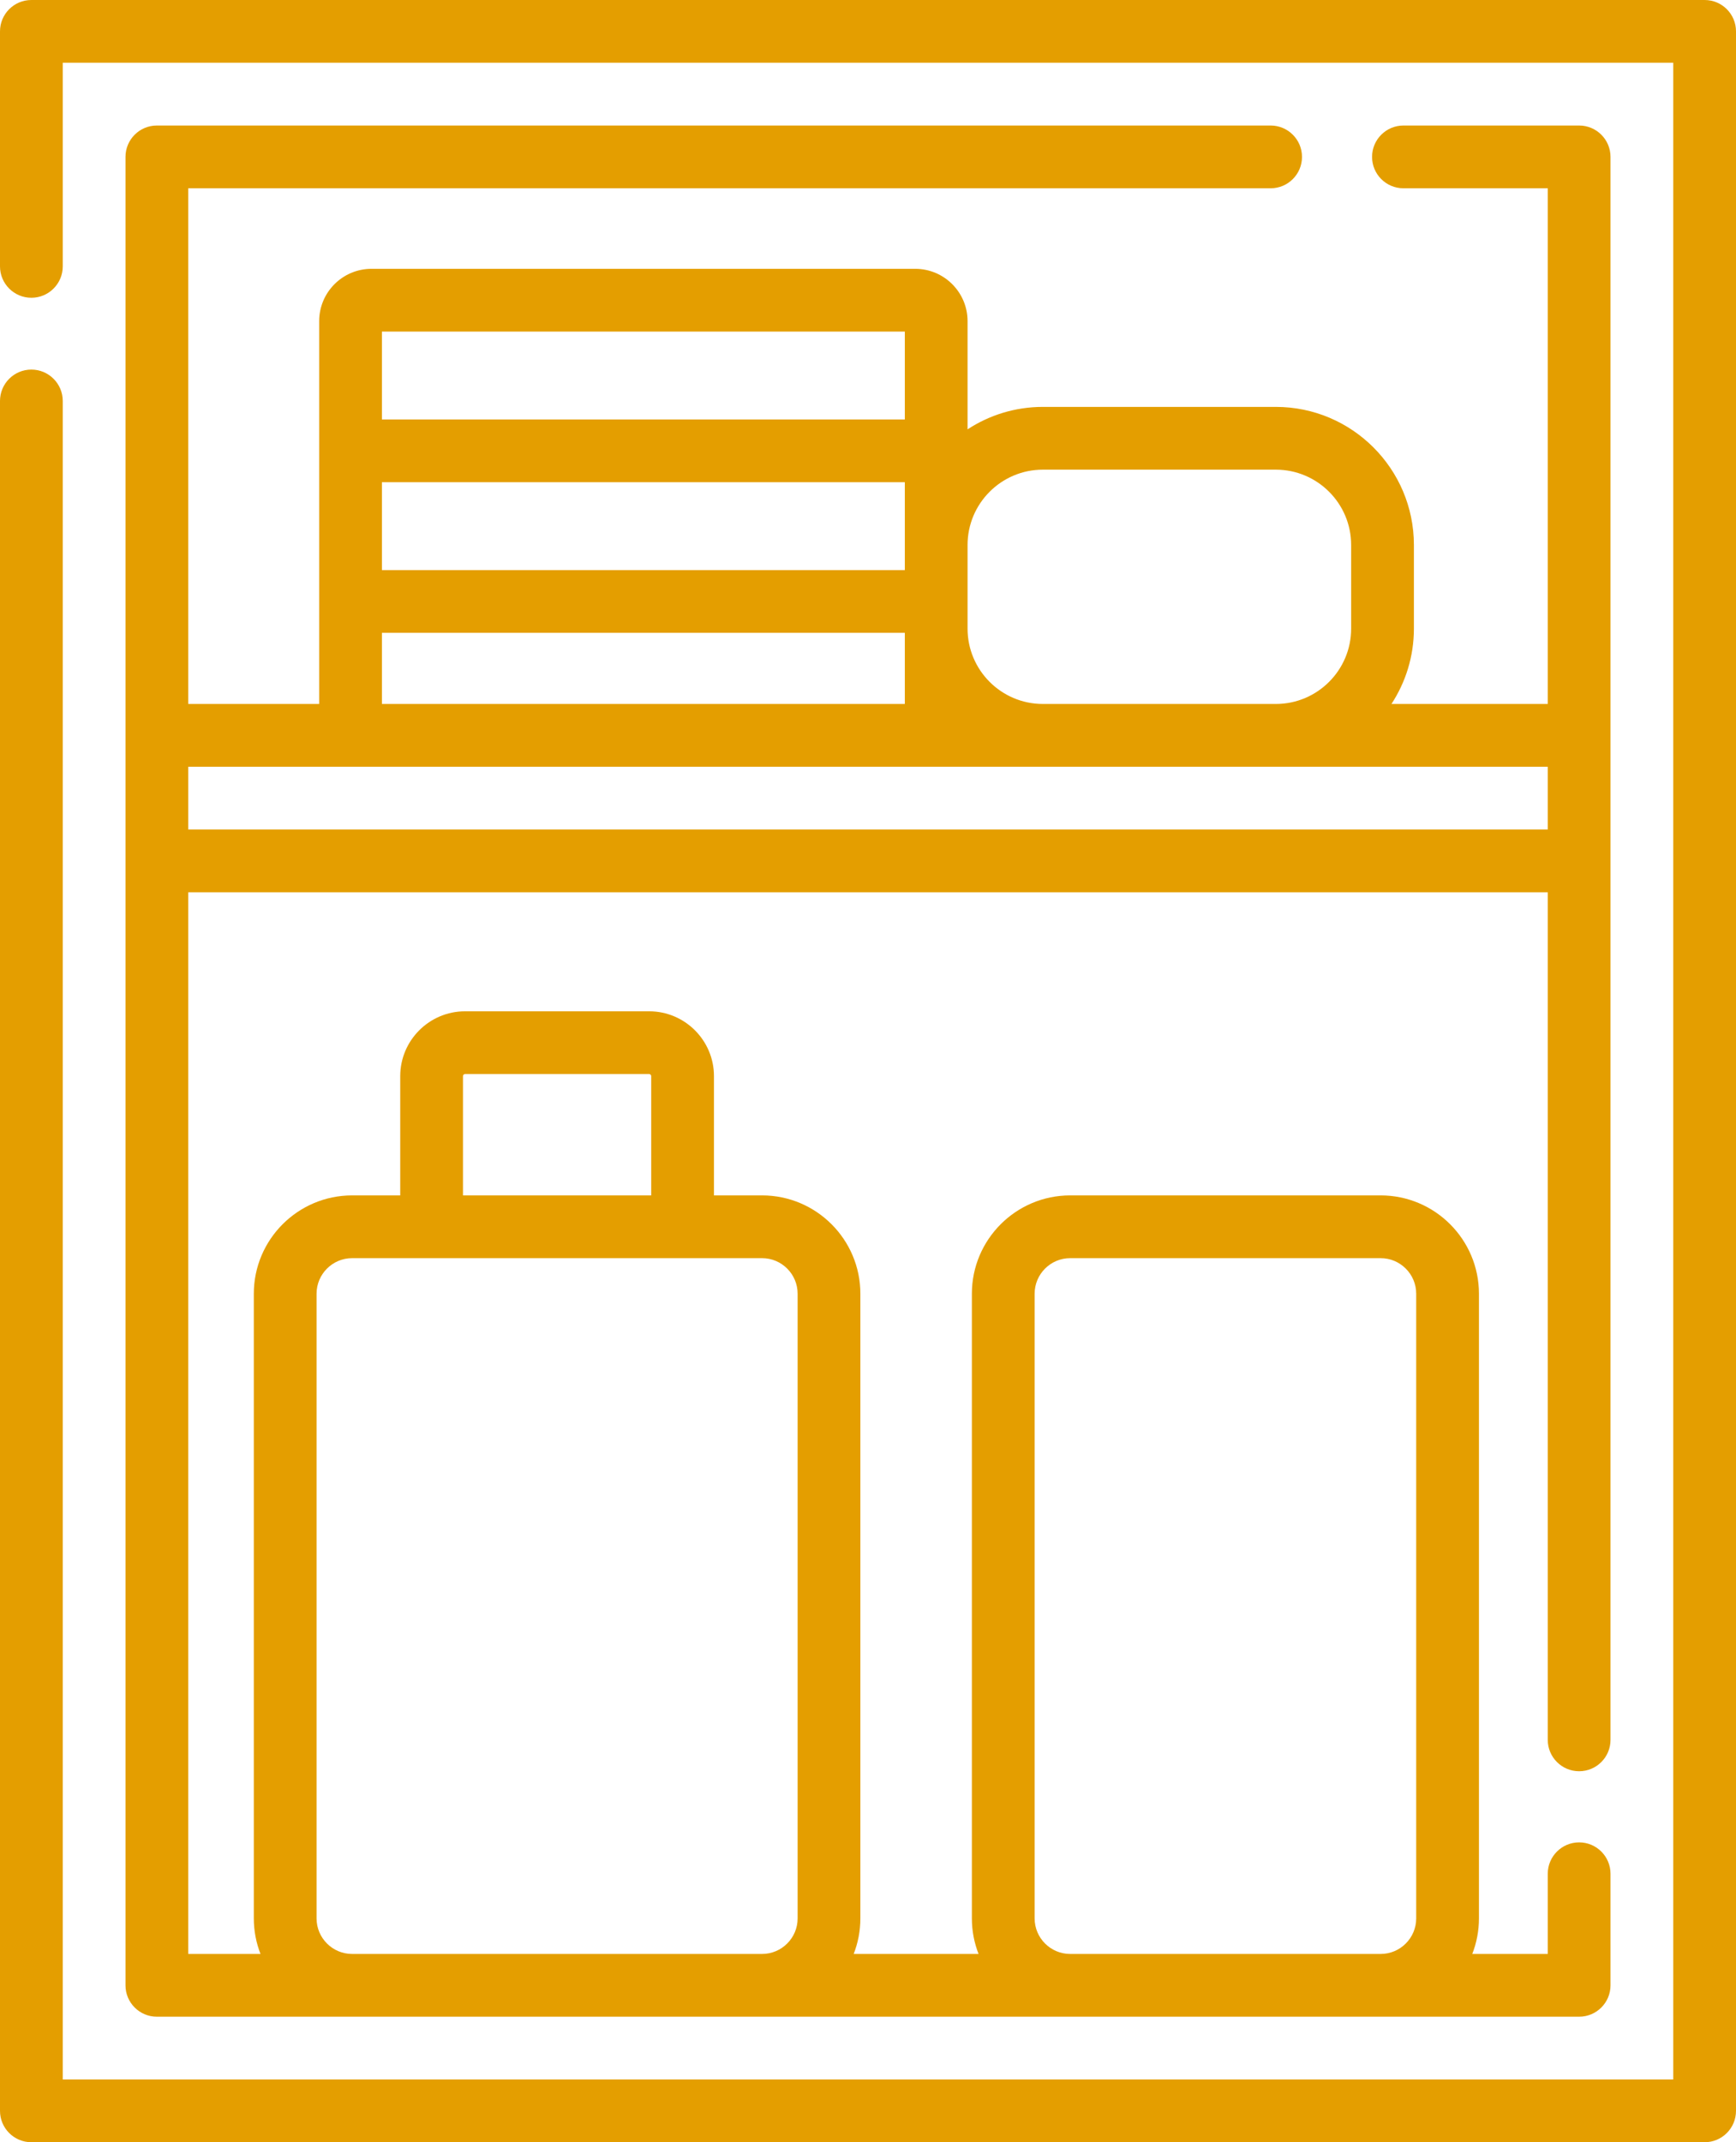
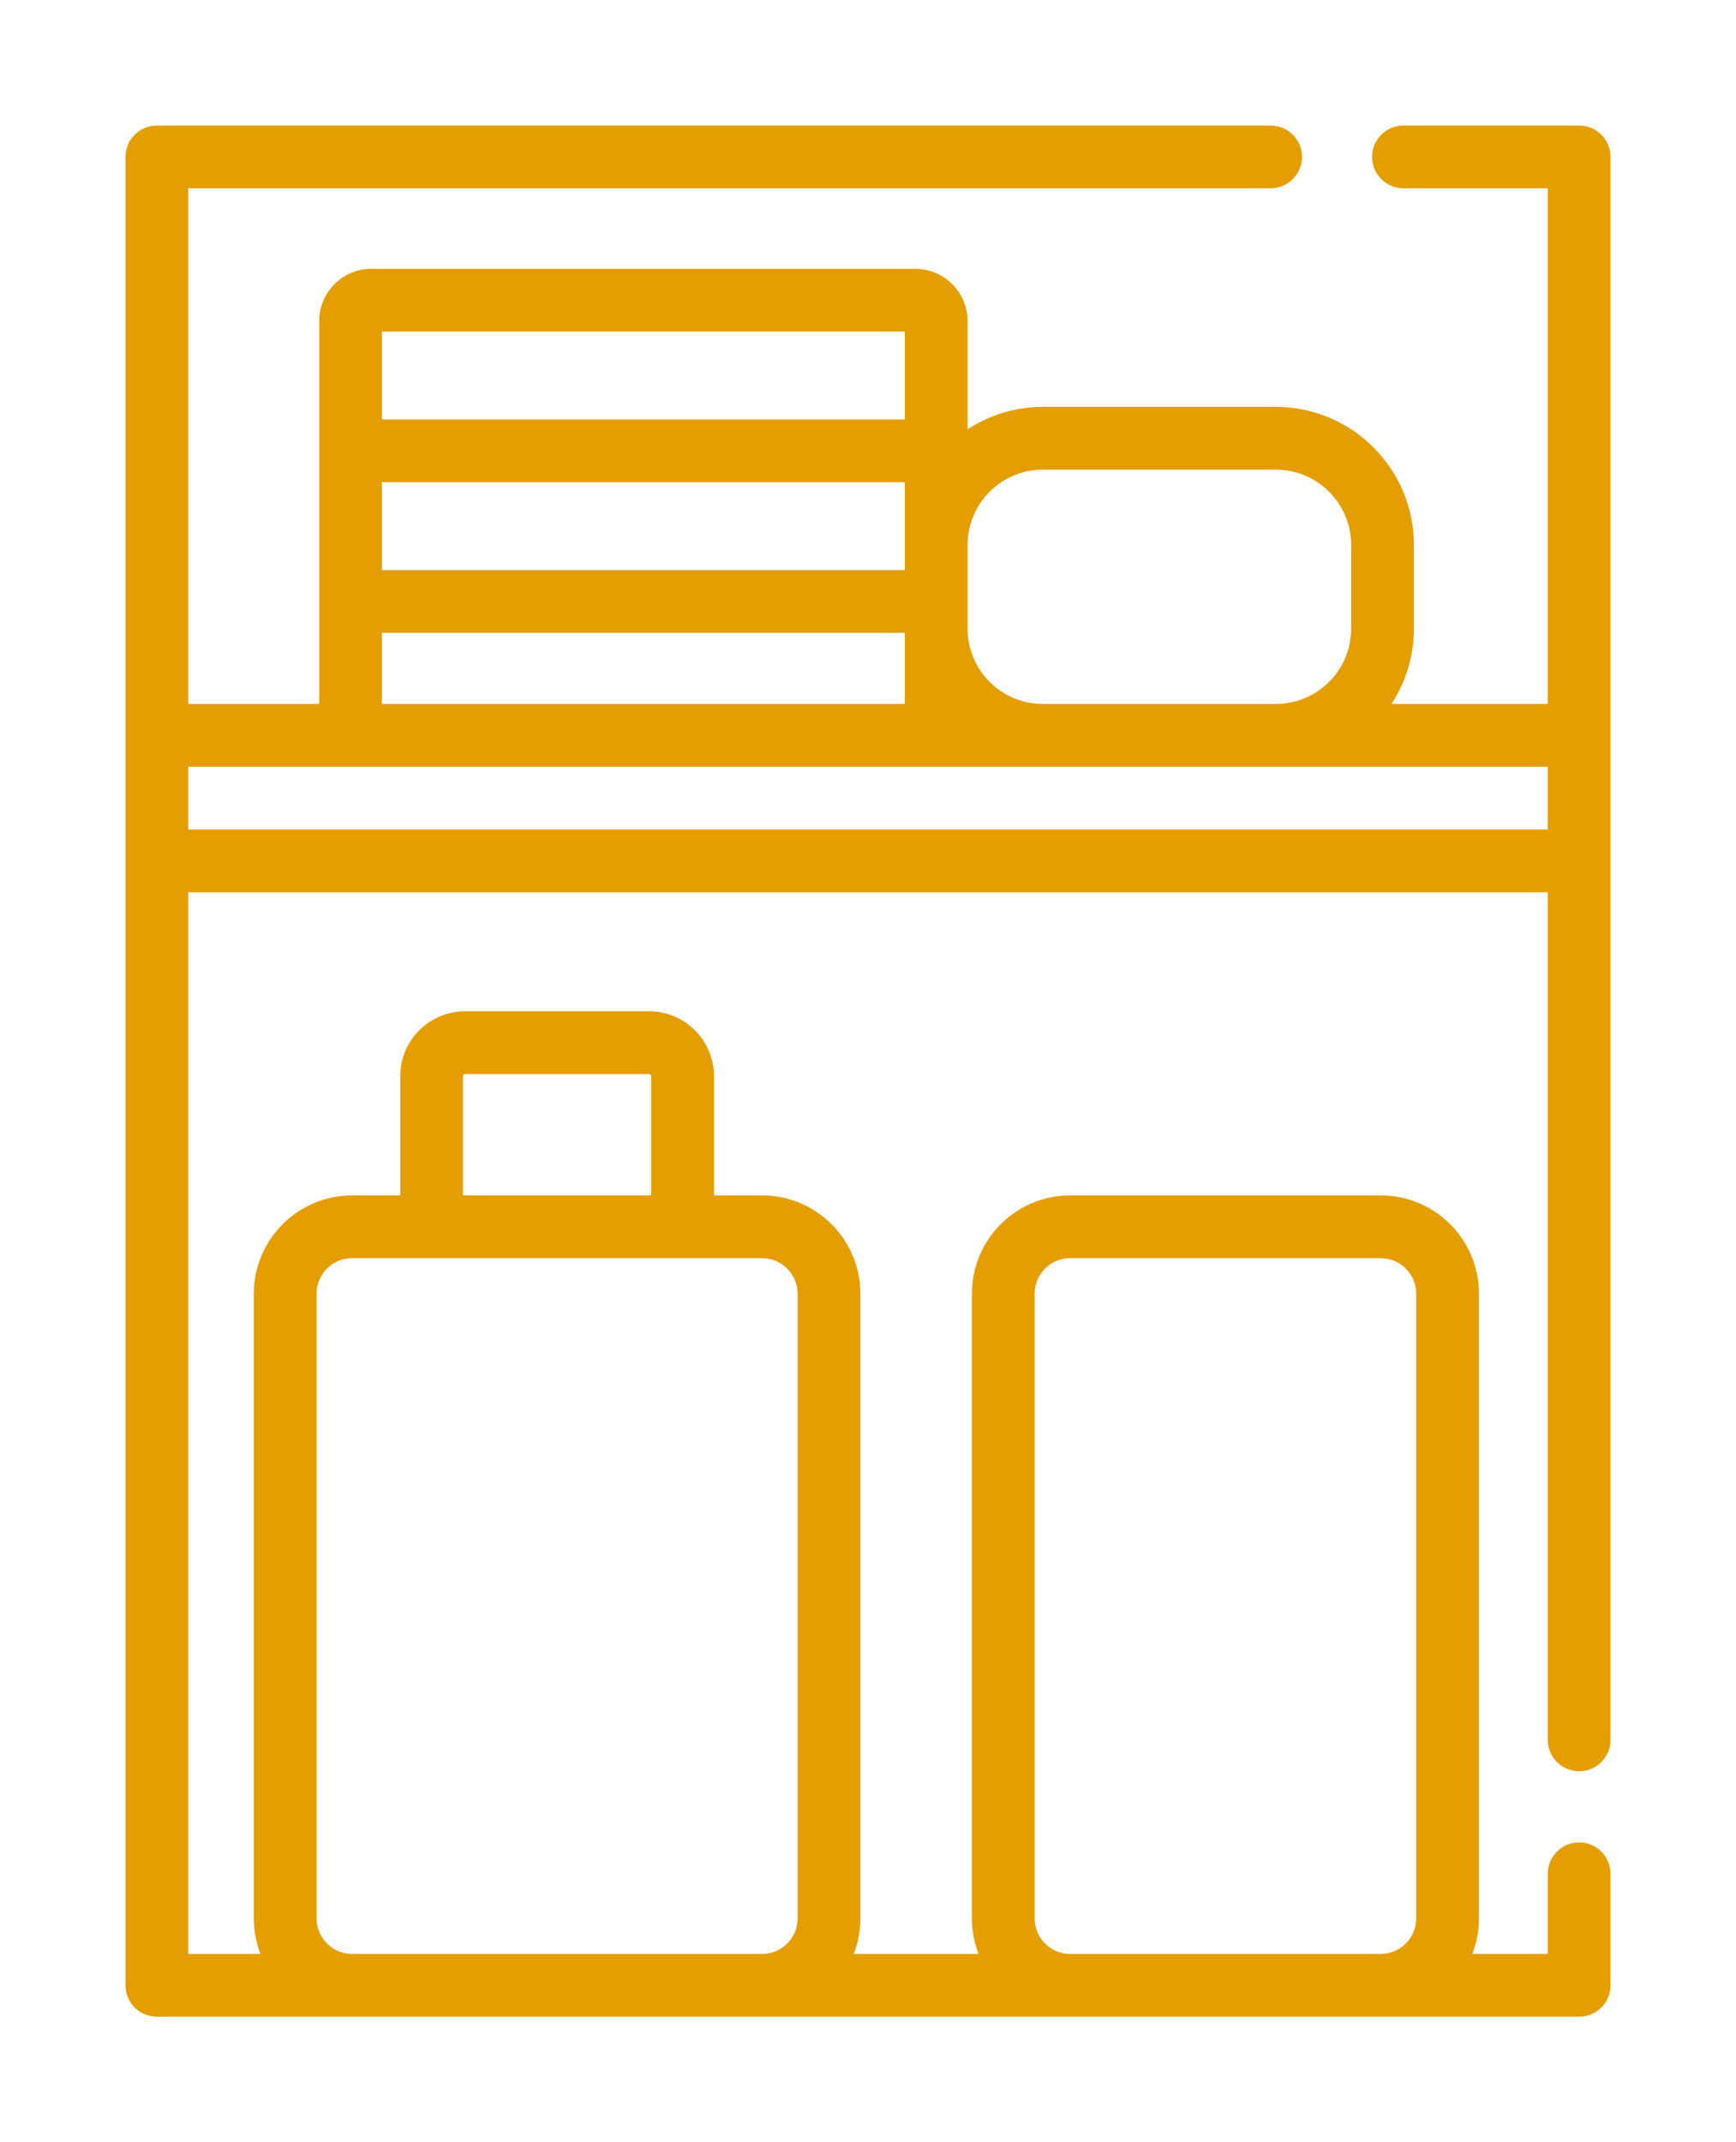
<svg xmlns="http://www.w3.org/2000/svg" width="415px" height="512px" viewBox="0 0 415 512">
  <title>minibar</title>
  <desc>Created with Sketch.</desc>
  <defs />
  <g id="Page-1" stroke="none" stroke-width="1" fill="none" fill-rule="evenodd">
    <g id="minibar" fill="#E49E00" fill-rule="nonzero">
-       <path d="M407.5,0 L7.5,0 C3.359,0 0,3.355 0,7.5 L0,63.668 C0,67.809 3.359,71.168 7.5,71.168 C11.641,71.168 15,67.809 15,63.668 L15,15 L400,15 L400,497 L15,497 L15,95.832 C15,91.691 11.641,88.332 7.5,88.332 C3.359,88.332 0,91.691 0,95.832 L0,504.5 C0,508.645 3.359,512 7.5,512 L407.5,512 C411.641,512 415,508.645 415,504.5 L415,7.5 C415,3.355 411.641,0 407.5,0 Z" id="Shape" />
-       <path d="M303.75,45 C307.891,45 311.25,41.645 311.25,37.5 C311.25,33.355 307.891,30 303.75,30 L37.5,30 C33.359,30 30,33.355 30,37.5 L30,474.5 C30,478.645 33.359,482 37.5,482 L377.5,482 C381.641,482 385,478.645 385,474.5 L385,447.832 C385,443.691 381.641,440.332 377.5,440.332 C373.359,440.332 370,443.691 370,447.832 L370,467 L351.953,467 C352.98,464.363 353.551,461.496 353.551,458.5 L353.551,309.203 C353.551,296.246 343.008,285.703 330.051,285.703 L255.832,285.703 C242.875,285.703 232.332,296.246 232.332,309.203 L232.332,458.5 C232.332,461.496 232.902,464.363 233.93,467 L204.078,467 C205.105,464.363 205.676,461.496 205.676,458.5 L205.676,309.203 C205.676,296.246 195.133,285.703 182.176,285.703 L170.676,285.703 L170.676,257.203 C170.676,248.656 163.723,241.703 155.176,241.703 L111.176,241.703 C102.629,241.703 95.676,248.656 95.676,257.203 L95.676,285.703 L84.176,285.703 C71.219,285.703 60.676,296.246 60.676,309.203 L60.676,458.5 C60.676,461.496 61.246,464.363 62.273,467 L45,467 L45,213.25 L370,213.25 L370,415.832 C370,419.977 373.359,423.332 377.5,423.332 C381.641,423.332 385,419.977 385,415.832 L385,37.5 C385,33.355 381.641,30 377.5,30 L335.5,30 C331.359,30 328,33.355 328,37.5 C328,41.645 331.359,45 335.5,45 L370,45 L370,168.25 L332.637,168.25 C336.023,163.066 338,156.887 338,150.25 L338,130.25 C338,112.055 323.195,97.25 305,97.25 L249.301,97.25 C242.66,97.25 236.48,99.227 231.301,102.613 L231.301,76.75 C231.301,69.855 225.691,64.25 218.801,64.25 L88.801,64.25 C81.906,64.25 76.301,69.855 76.301,76.75 L76.301,168.25 L45,168.25 L45,45 L303.75,45 Z M247.332,458.5 L247.332,309.203 C247.332,304.52 251.145,300.703 255.832,300.703 L330.051,300.703 C334.738,300.703 338.551,304.52 338.551,309.203 L338.551,458.5 C338.551,463.188 334.738,467 330.051,467 L255.832,467 C251.145,467 247.332,463.188 247.332,458.5 Z M110.676,257.203 C110.676,256.93 110.898,256.703 111.176,256.703 L155.176,256.703 C155.453,256.703 155.676,256.93 155.676,257.203 L155.676,285.703 L110.676,285.703 L110.676,257.203 Z M75.676,458.5 L75.676,309.203 C75.676,304.52 79.488,300.703 84.176,300.703 L182.176,300.703 C186.863,300.703 190.676,304.52 190.676,309.203 L190.676,458.5 C190.676,463.188 186.863,467 182.176,467 L84.176,467 C79.488,467 75.676,463.188 75.676,458.5 Z M249.301,112.25 L305,112.25 C314.926,112.25 323,120.324 323,130.25 L323,150.25 C323,160.176 314.926,168.25 305,168.25 L249.301,168.25 C239.375,168.25 231.301,160.176 231.301,150.25 L231.301,130.25 C231.301,120.324 239.375,112.25 249.301,112.25 Z M91.301,115.25 L216.301,115.25 L216.301,136.25 L91.301,136.25 L91.301,115.25 Z M216.301,79.25 L216.301,100.25 L91.301,100.25 L91.301,79.25 L216.301,79.25 Z M91.301,151.25 L216.301,151.25 L216.301,168.25 L91.301,168.25 L91.301,151.25 Z M370,183.25 L370,198.25 L45,198.25 L45,183.25 L370,183.25 Z" id="Shape" />
+       <path d="M303.75,45 C307.891,45 311.25,41.645 311.25,37.5 C311.25,33.355 307.891,30 303.75,30 L37.5,30 C33.359,30 30,33.355 30,37.5 L30,474.5 C30,478.645 33.359,482 37.5,482 L377.5,482 C381.641,482 385,478.645 385,474.5 L385,447.832 C385,443.691 381.641,440.332 377.5,440.332 C373.359,440.332 370,443.691 370,447.832 L370,467 L351.953,467 C352.98,464.363 353.551,461.496 353.551,458.5 L353.551,309.203 C353.551,296.246 343.008,285.703 330.051,285.703 L255.832,285.703 C242.875,285.703 232.332,296.246 232.332,309.203 L232.332,458.5 C232.332,461.496 232.902,464.363 233.93,467 L204.078,467 C205.105,464.363 205.676,461.496 205.676,458.5 L205.676,309.203 C205.676,296.246 195.133,285.703 182.176,285.703 L170.676,285.703 L170.676,257.203 C170.676,248.656 163.723,241.703 155.176,241.703 L111.176,241.703 C102.629,241.703 95.676,248.656 95.676,257.203 L95.676,285.703 L84.176,285.703 C71.219,285.703 60.676,296.246 60.676,309.203 L60.676,458.5 C60.676,461.496 61.246,464.363 62.273,467 L45,467 L45,213.25 L370,213.25 L370,415.832 C370,419.977 373.359,423.332 377.5,423.332 C381.641,423.332 385,419.977 385,415.832 L385,37.5 C385,33.355 381.641,30 377.5,30 L335.5,30 C331.359,30 328,33.355 328,37.5 C328,41.645 331.359,45 335.5,45 L370,45 L370,168.25 L332.637,168.25 C336.023,163.066 338,156.887 338,150.25 L338,130.25 C338,112.055 323.195,97.25 305,97.25 L249.301,97.25 C242.66,97.25 236.48,99.227 231.301,102.613 L231.301,76.75 C231.301,69.855 225.691,64.25 218.801,64.25 L88.801,64.25 C81.906,64.25 76.301,69.855 76.301,76.75 L76.301,168.25 L45,168.25 L45,45 L303.75,45 Z M247.332,458.5 L247.332,309.203 C247.332,304.52 251.145,300.703 255.832,300.703 L330.051,300.703 C334.738,300.703 338.551,304.52 338.551,309.203 L338.551,458.5 C338.551,463.188 334.738,467 330.051,467 L255.832,467 C251.145,467 247.332,463.188 247.332,458.5 Z M110.676,257.203 C110.676,256.93 110.898,256.703 111.176,256.703 L155.176,256.703 C155.453,256.703 155.676,256.93 155.676,257.203 L155.676,285.703 L110.676,285.703 L110.676,257.203 Z M75.676,458.5 L75.676,309.203 C75.676,304.52 79.488,300.703 84.176,300.703 L182.176,300.703 C186.863,300.703 190.676,304.52 190.676,309.203 L190.676,458.5 C190.676,463.188 186.863,467 182.176,467 L84.176,467 C79.488,467 75.676,463.188 75.676,458.5 Z M249.301,112.25 L305,112.25 C314.926,112.25 323,120.324 323,130.25 L323,150.25 C323,160.176 314.926,168.25 305,168.25 L249.301,168.25 C239.375,168.25 231.301,160.176 231.301,150.25 L231.301,130.25 C231.301,120.324 239.375,112.25 249.301,112.25 Z M91.301,115.25 L216.301,115.25 L216.301,136.25 L91.301,136.25 L91.301,115.25 Z M216.301,79.25 L216.301,100.25 L91.301,100.25 L91.301,79.25 L216.301,79.25 Z M91.301,151.25 L216.301,151.25 L216.301,168.25 L91.301,168.25 L91.301,151.25 Z M370,183.25 L370,198.25 L45,198.25 L45,183.25 Z" id="Shape" />
    </g>
  </g>
</svg>